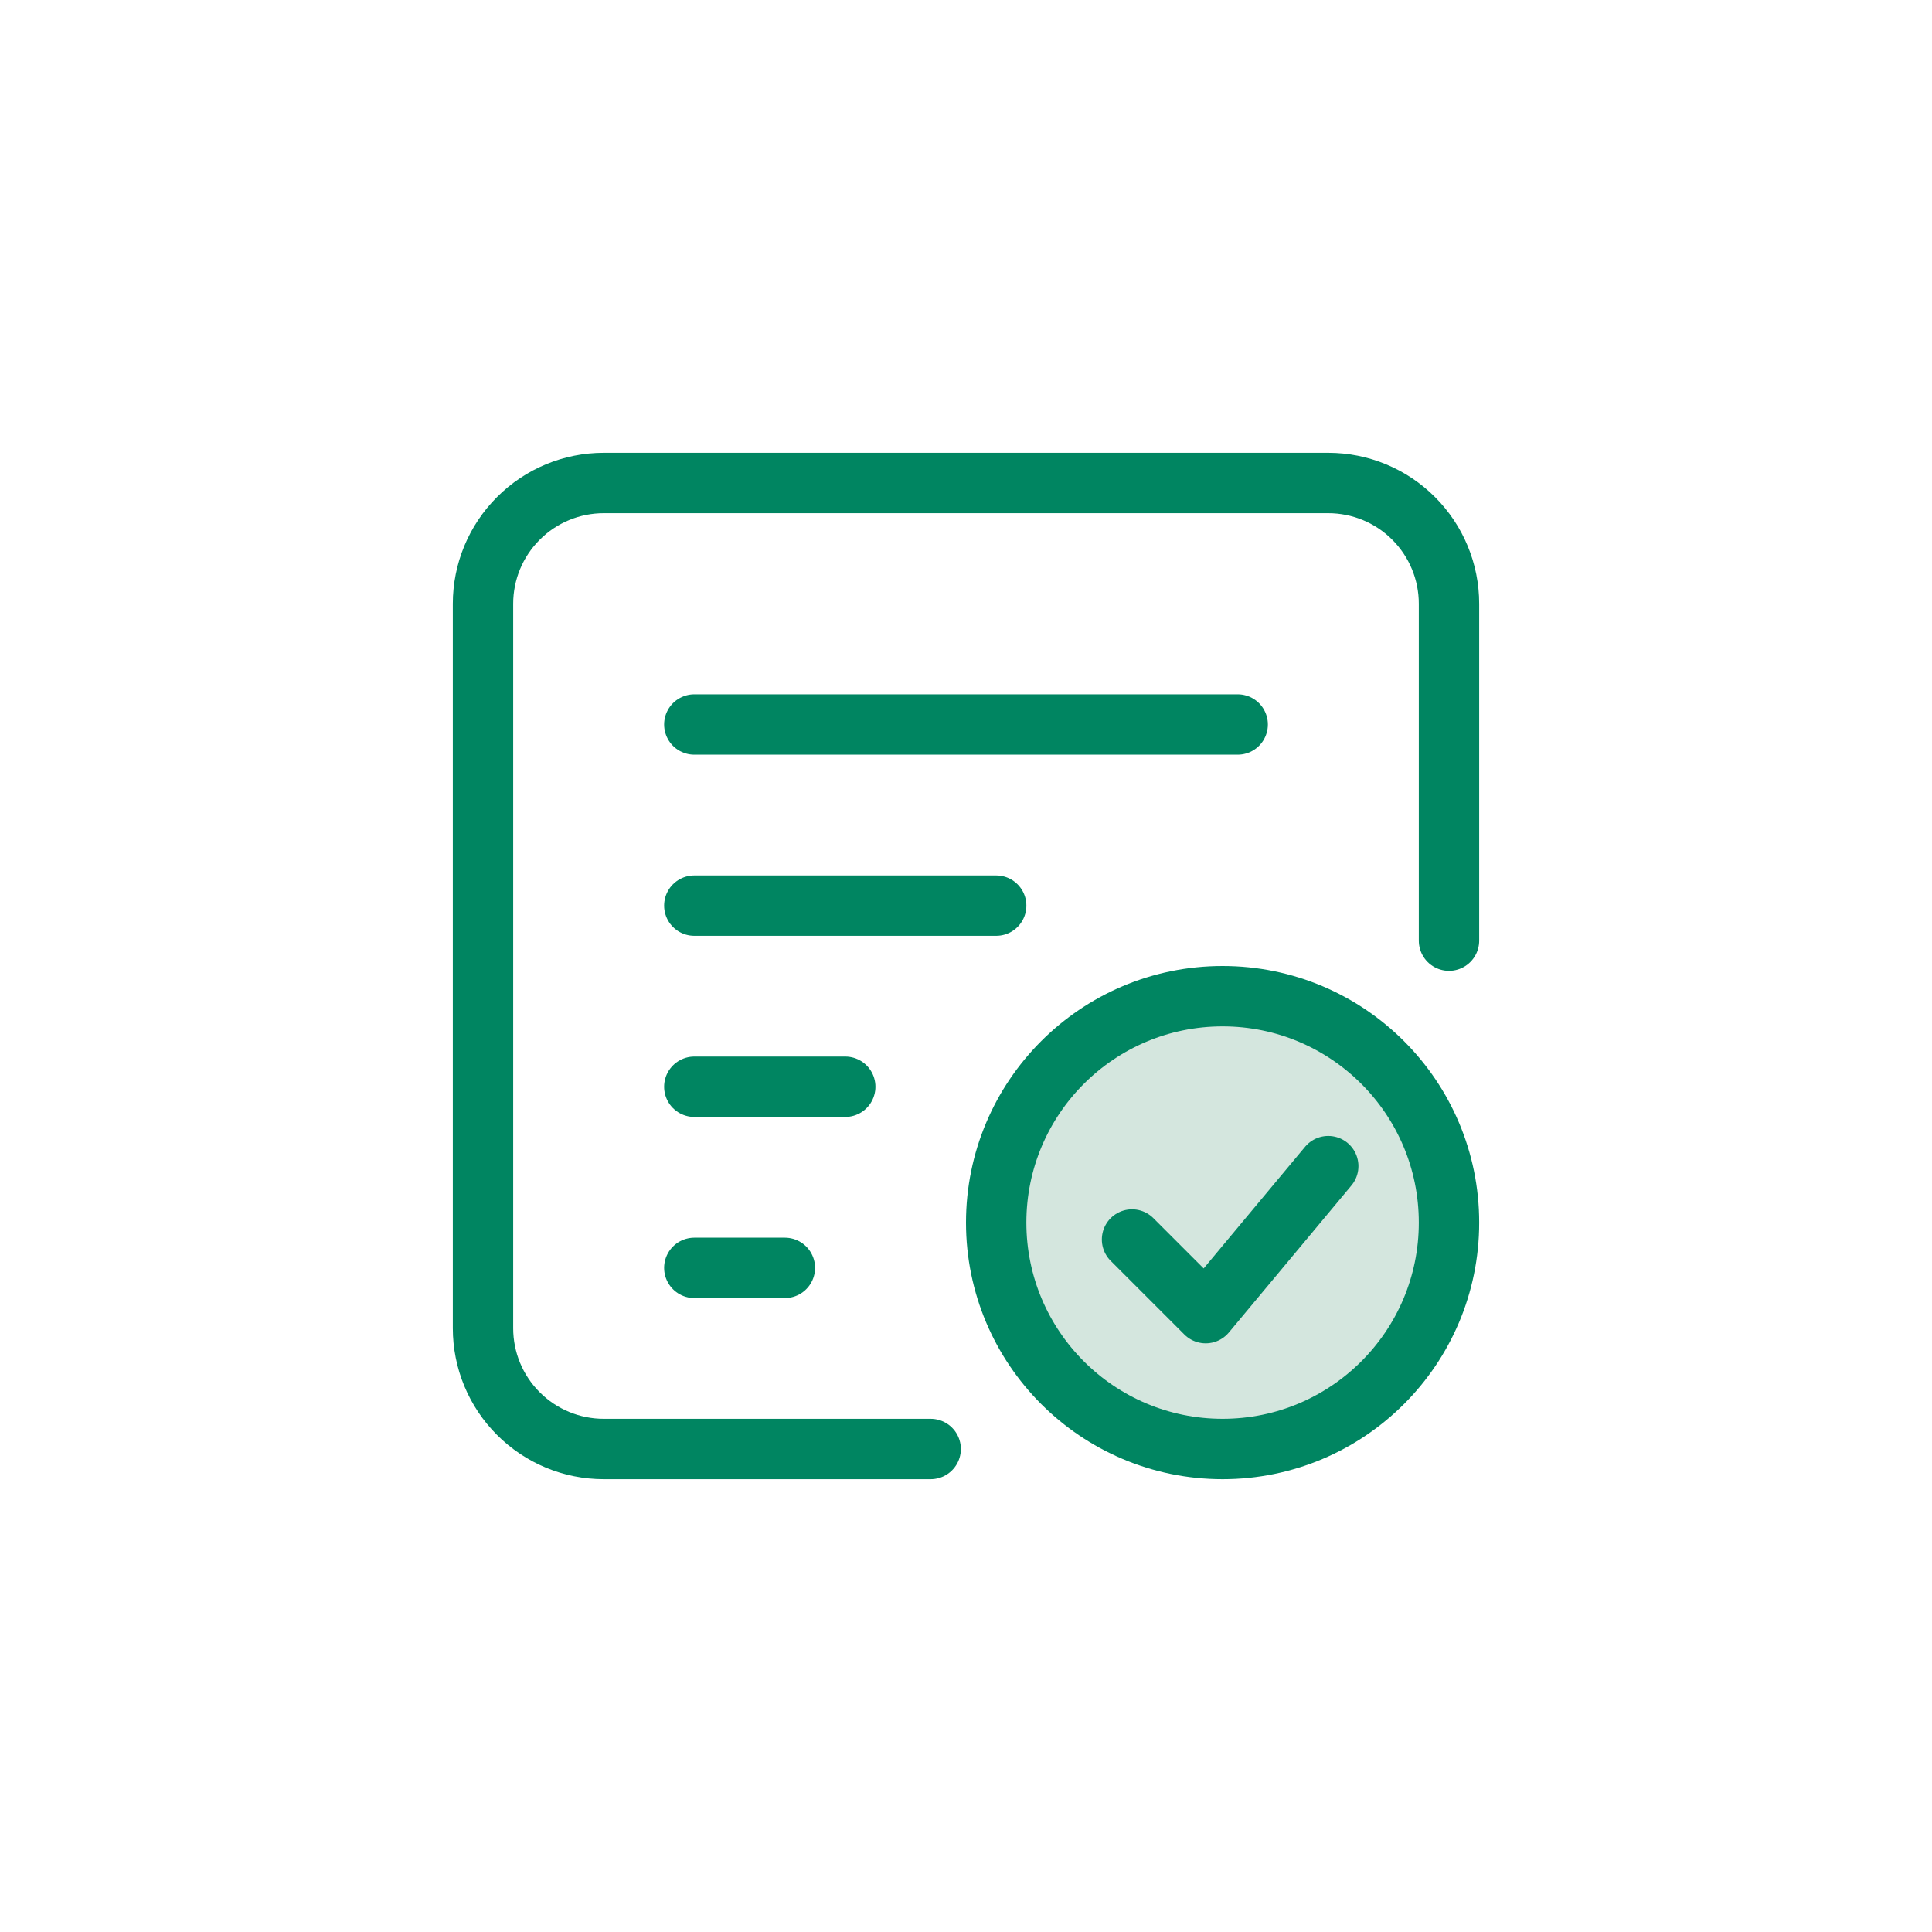
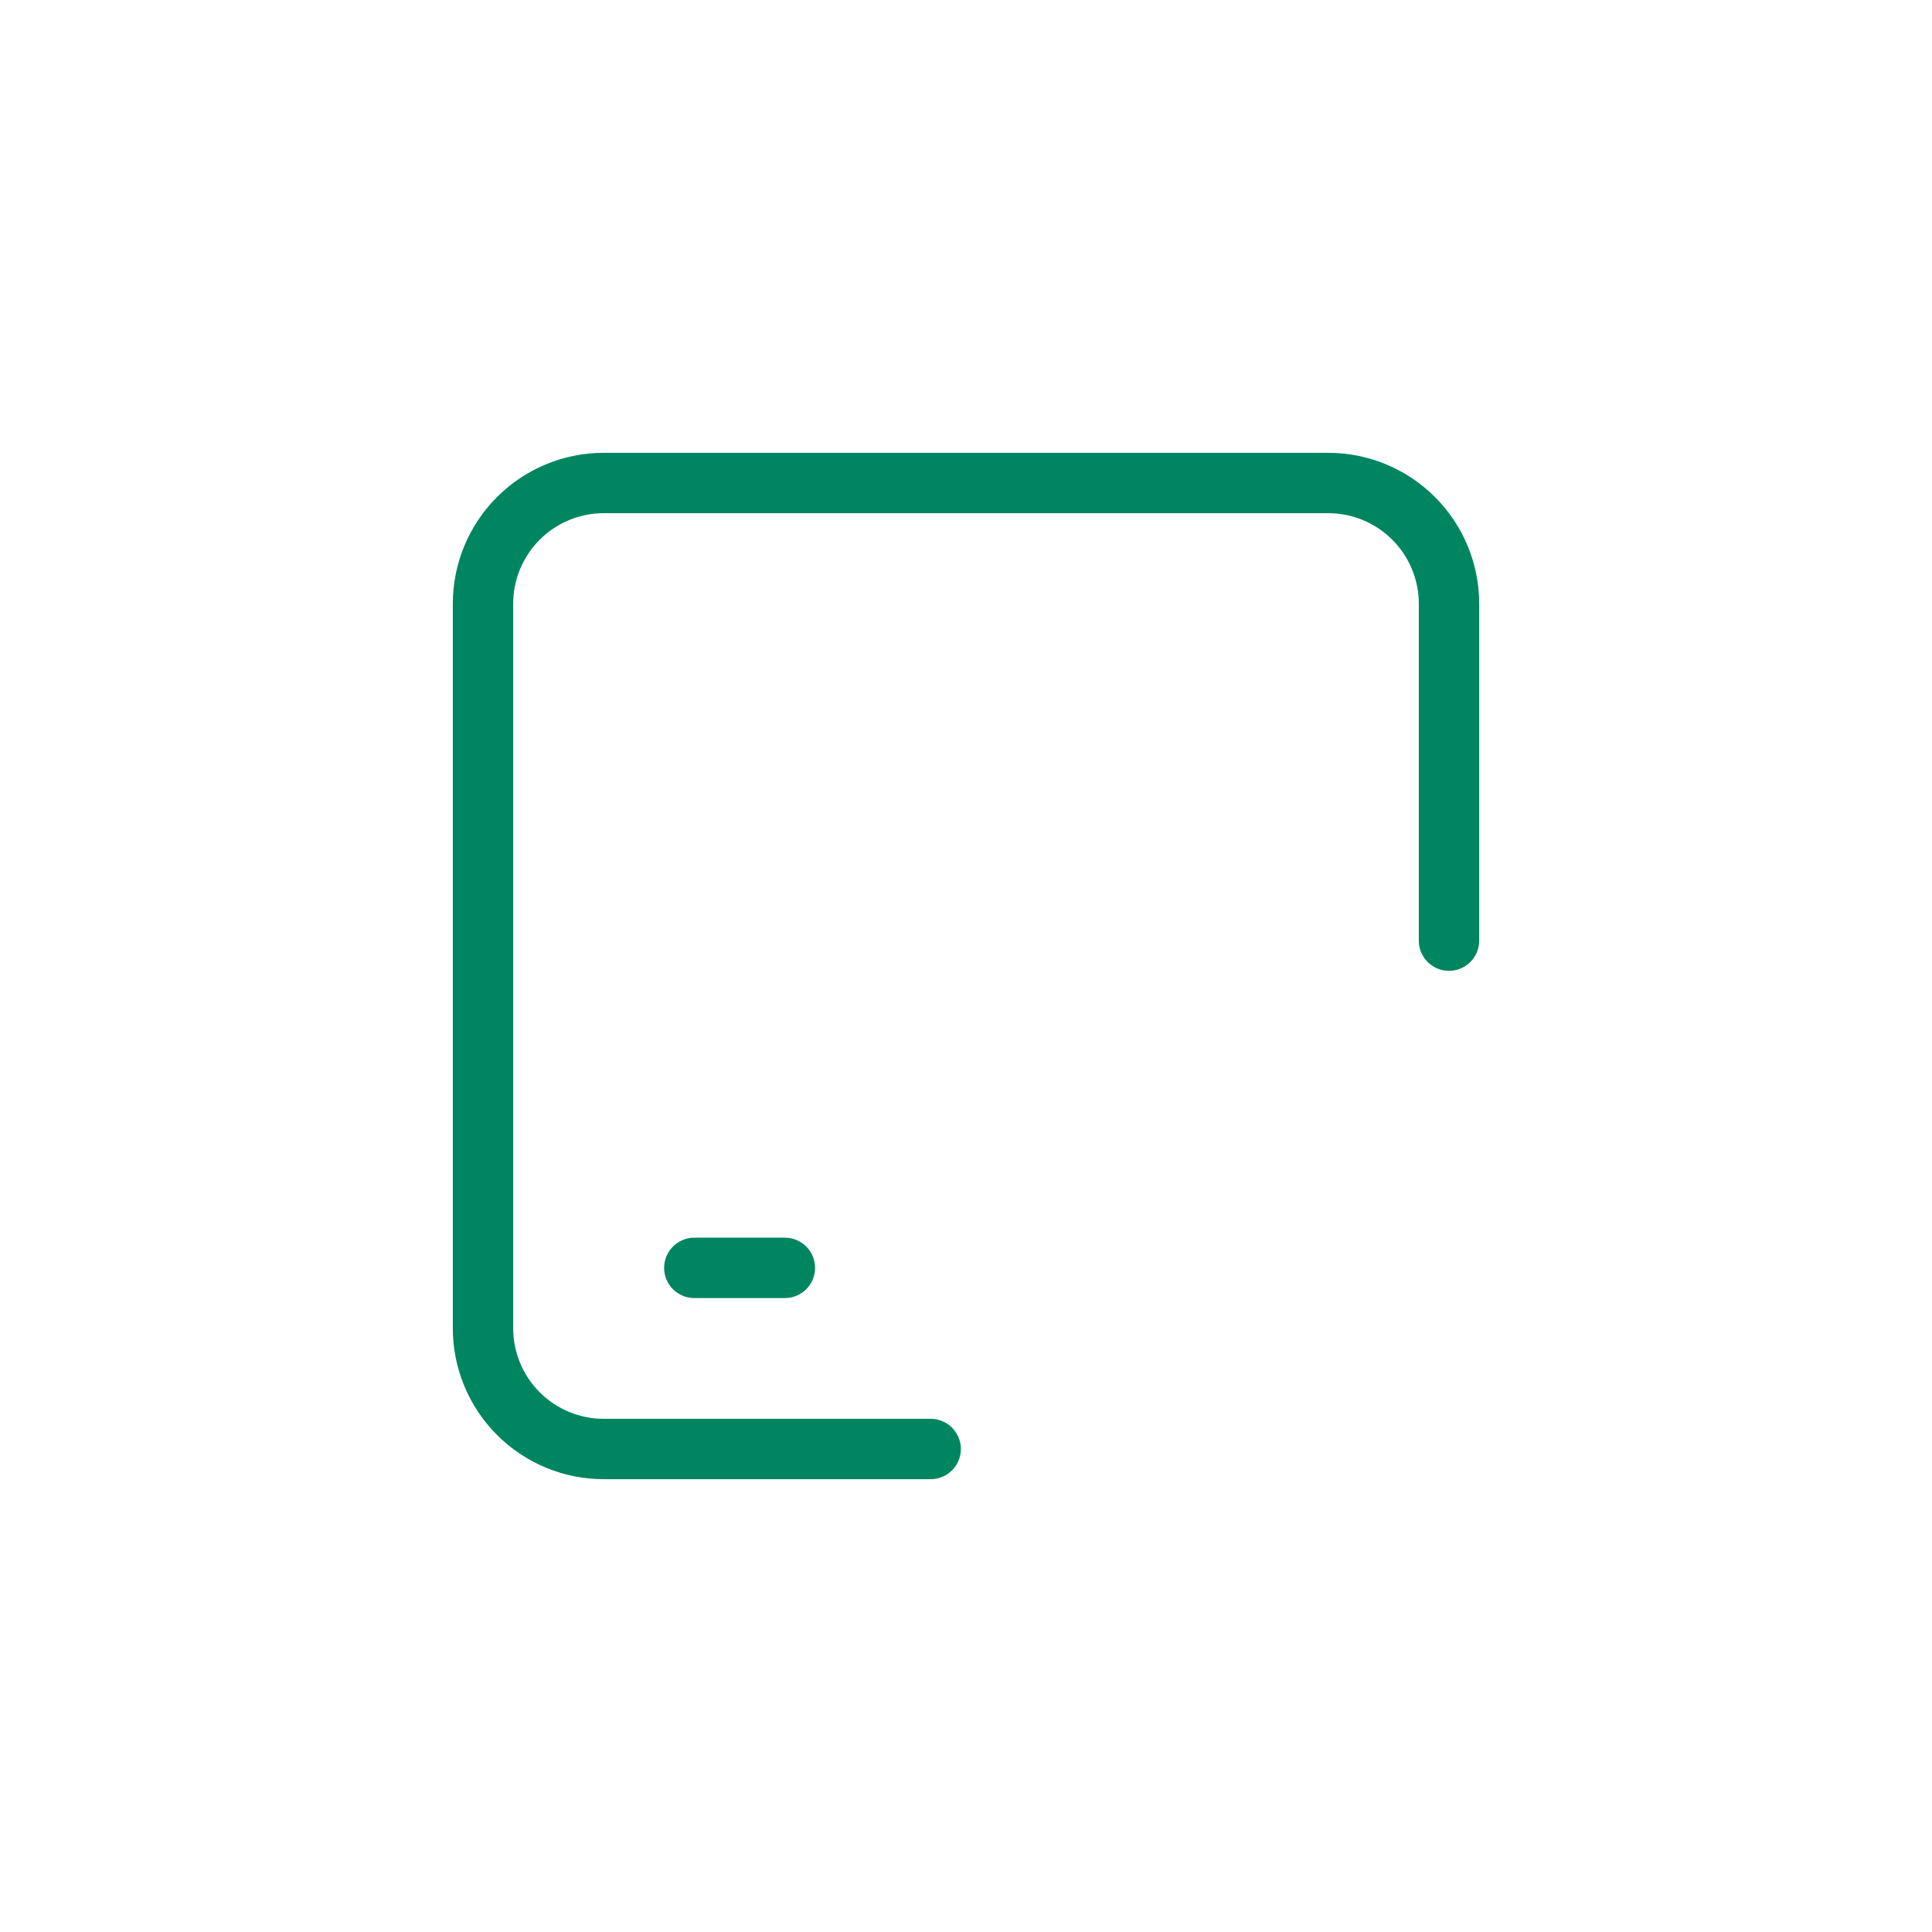
<svg xmlns="http://www.w3.org/2000/svg" width="64" height="64" viewBox="0 0 64 64" fill="none">
  <path d="M30.83 48H20C18.939 48 17.922 47.579 17.172 46.828C16.421 46.078 16 45.061 16 44V20C16 18.939 16.421 17.922 17.172 17.172C17.922 16.421 18.939 16 20 16H44C45.061 16 46.078 16.421 46.828 17.172C47.579 17.922 48 18.939 48 20V31.16" stroke="#008561" stroke-width="2" stroke-linecap="round" stroke-linejoin="round" />
-   <path d="M40.5 48C44.642 48 48 44.642 48 40.5C48 36.358 44.642 33 40.5 33C36.358 33 33 36.358 33 40.5C33 44.642 36.358 48 40.5 48Z" fill="#D4E6DE" stroke="#008561" stroke-width="2" stroke-linecap="round" stroke-linejoin="round" />
-   <path d="M23 24H41" stroke="#008561" stroke-width="2" stroke-linecap="round" stroke-linejoin="round" />
-   <path d="M23 30H33" stroke="#008561" stroke-width="2" stroke-linecap="round" stroke-linejoin="round" />
-   <path d="M23 36H28" stroke="#008561" stroke-width="2" stroke-linecap="round" stroke-linejoin="round" />
  <path d="M23 42H26" stroke="#008561" stroke-width="2" stroke-linecap="round" stroke-linejoin="round" />
-   <path d="M37.5 41.06L39.94 43.5L44 38.63" stroke="#008561" stroke-width="2" stroke-linecap="round" stroke-linejoin="round" />
</svg>